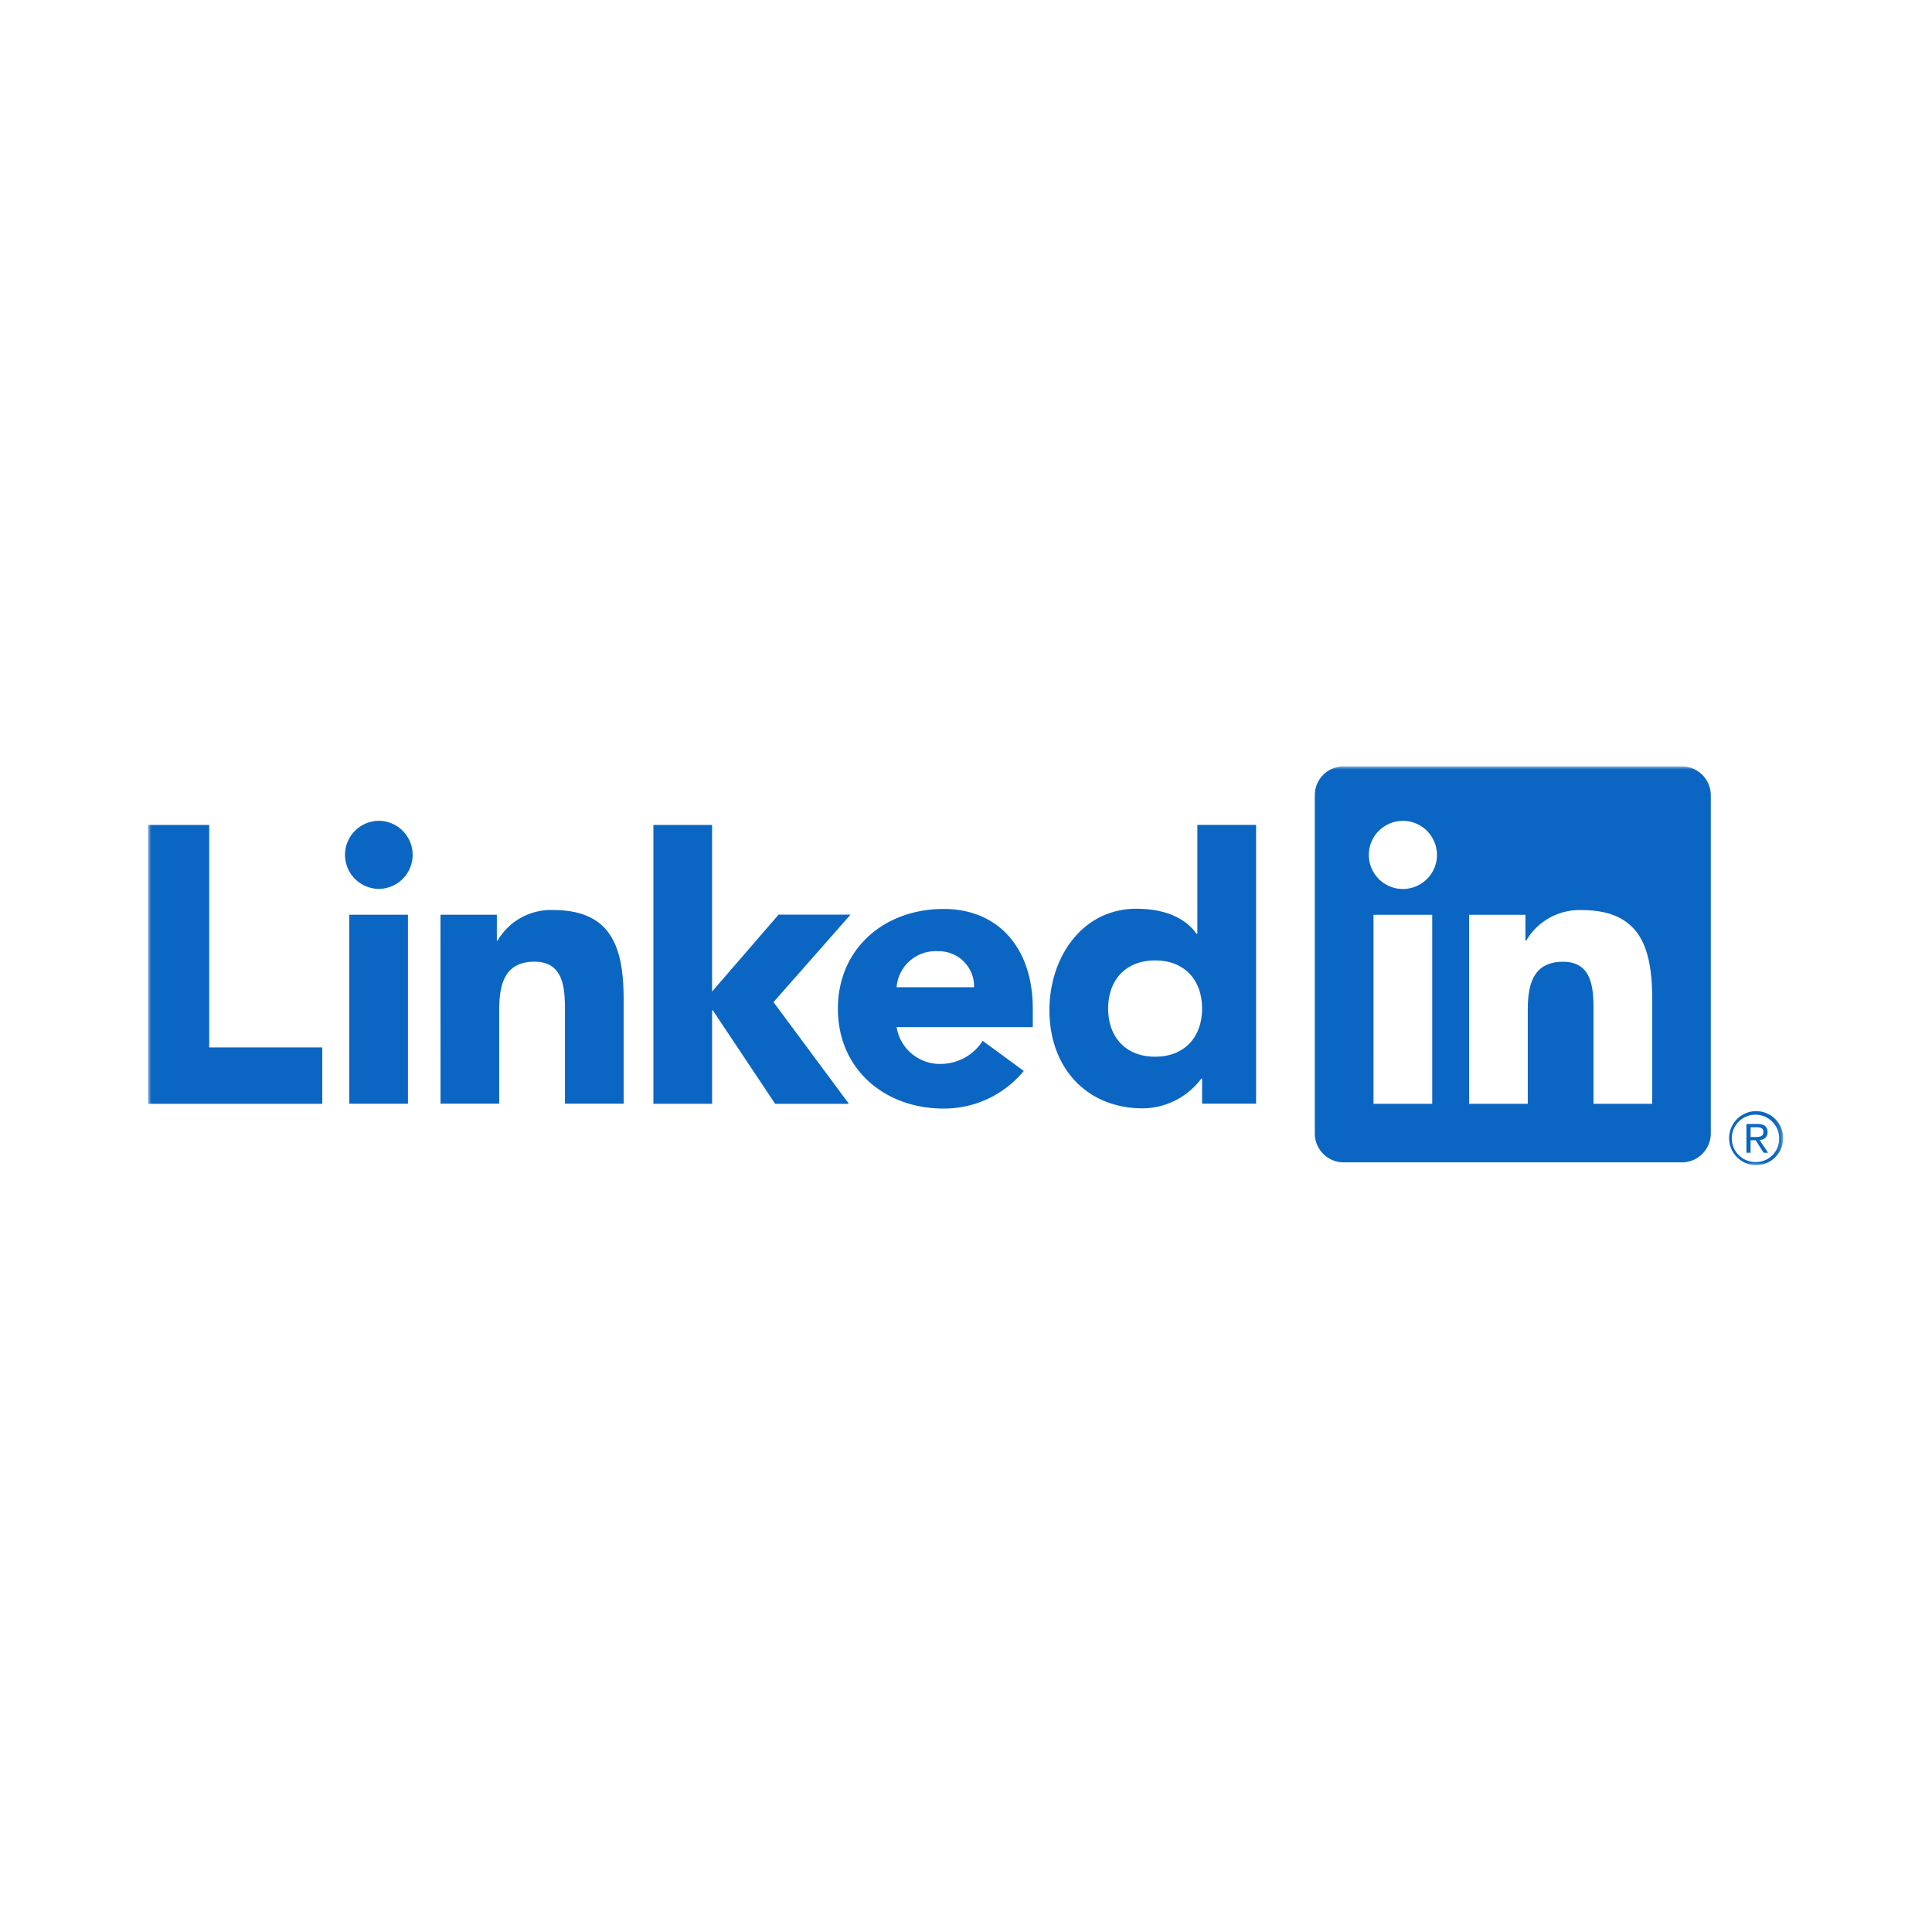
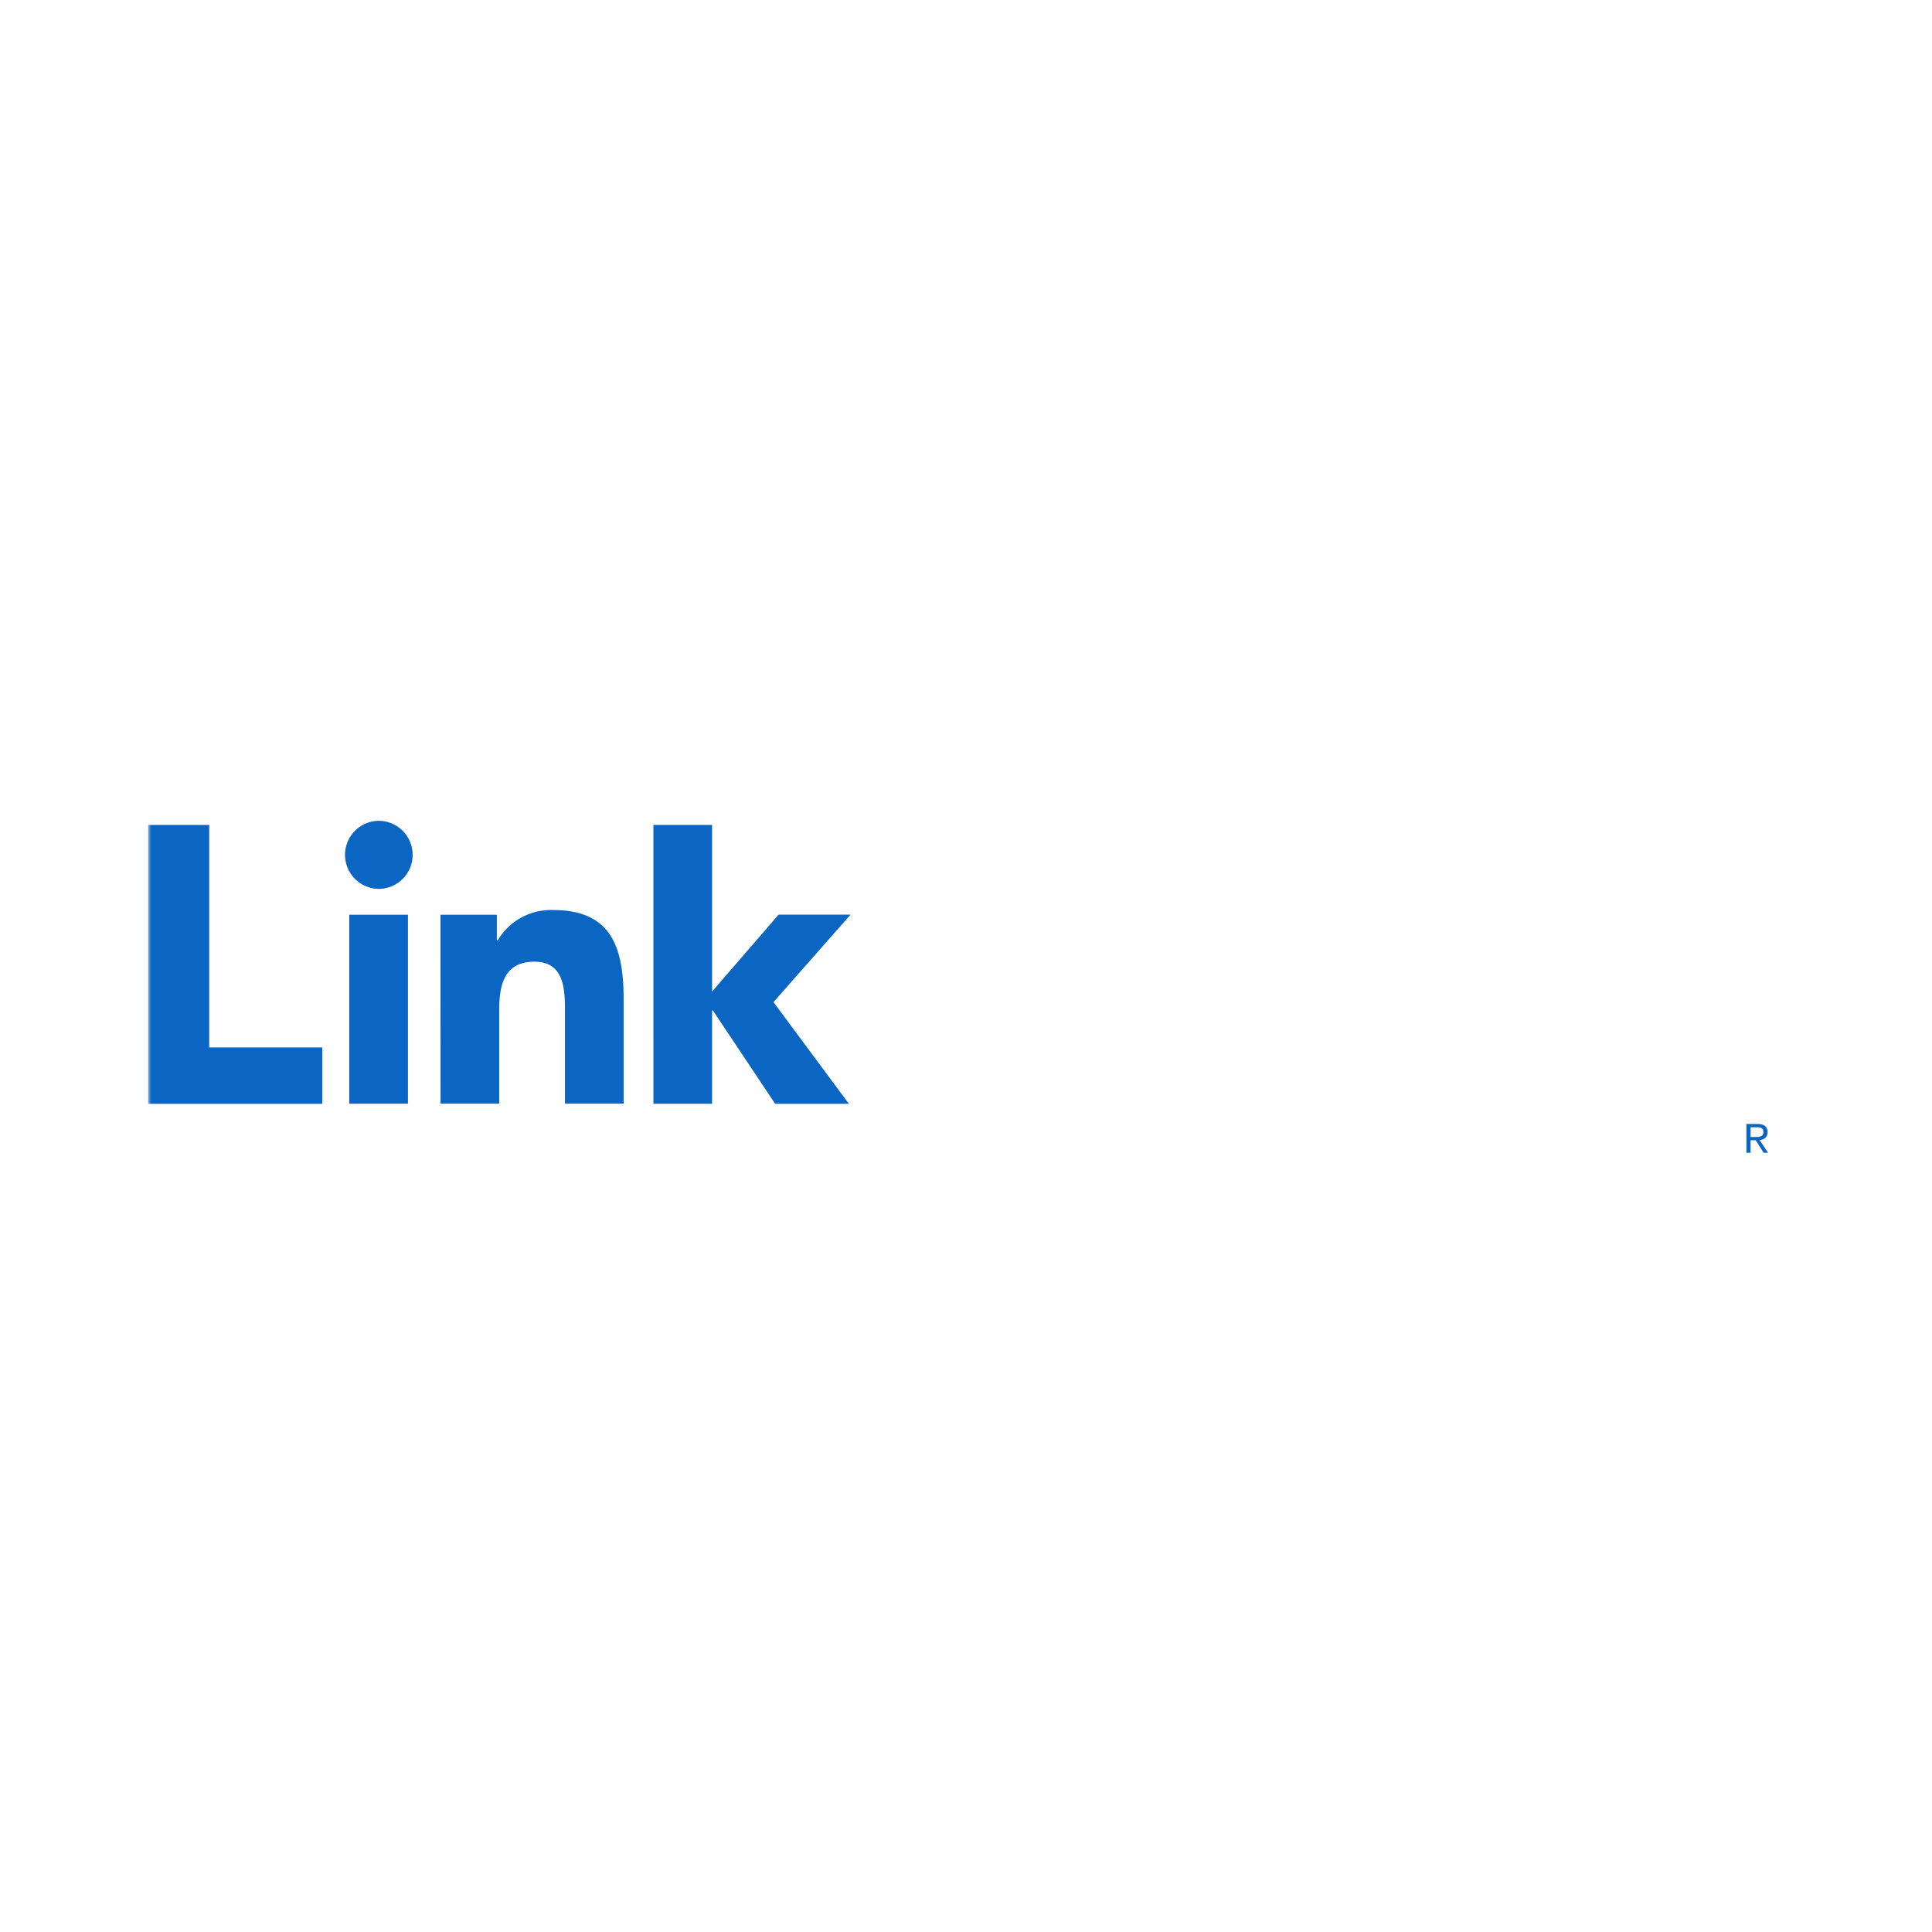
<svg xmlns="http://www.w3.org/2000/svg" width="300" height="300" fill="none">
  <mask id="mask0_2_1214" width="254" height="62" x="23" y="119" maskUnits="userSpaceOnUse" style="mask-type:luminance">
    <path fill="#fff" d="M23 119h253.884v62H23v-62Z" />
  </mask>
  <g fill="#0A66C2" mask="url(#mask0_2_1214)">
    <path d="M273.316 176.998a1.144 1.144 0 0 0 1.081-.746c.053-.147.076-.303.067-.458 0-.855-.515-1.263-1.572-1.263h-1.708v4.472h.642v-1.95h.79l.018.025 1.225 1.925h.687l-1.318-1.993.088-.012Zm-.743-.448h-.745v-1.512h.944c.488 0 1.044.08 1.044.719 0 .734-.562.793-1.247.793M23 128.098h9.484v34.546h17.558v8.753H23v-43.299Zm31.236 13.942h9.11v29.343h-9.11V142.04Zm4.554-14.586a5.285 5.285 0 1 1-.002 10.571 5.286 5.286 0 0 1 .002-10.571Zm42.67.64h9.111v25.876l10.326-11.943h11.171l-11.959 13.585 11.707 15.784h-11.451l-9.672-14.504h-.12v14.502h-9.111l-.002-43.3Zm-33.062 13.947h8.75v4.01h.124a9.565 9.565 0 0 1 8.628-4.74c9.239 0 10.94 6.08 10.94 13.977v16.09h-9.112v-14.264c0-3.405-.062-7.783-4.745-7.783-4.736 0-5.467 3.708-5.467 7.535v14.51h-9.11l-.008-29.335Z" />
-     <path d="M151.256 153.297a5.468 5.468 0 0 0-5.594-5.591 6.078 6.078 0 0 0-6.439 5.59l12.033.001Zm7.718 13.002a16.052 16.052 0 0 1-12.46 5.838c-9.111 0-16.406-6.082-16.406-15.5s7.294-15.496 16.406-15.496c8.516 0 13.857 6.074 13.857 15.496v2.857h-21.148a6.81 6.81 0 0 0 6.867 5.712 7.773 7.773 0 0 0 6.502-3.585l6.382 4.678Zm20.388-17.166c-4.556 0-7.289 3.042-7.289 7.474s2.732 7.477 7.289 7.477c4.556 0 7.296-3.037 7.296-7.477s-2.735-7.474-7.296-7.474Zm15.684 22.244h-8.388v-3.892h-.125a11.454 11.454 0 0 1-9.058 4.62c-8.754 0-14.521-6.317-14.521-15.252 0-8.206 5.103-15.74 13.492-15.74 3.771 0 7.293 1.03 9.359 3.89h.12V128.09h9.12l.001 43.287Zm61.508.017h-9.111v-14.269c0-3.402-.061-7.782-4.739-7.782-4.745 0-5.471 3.707-5.471 7.534v14.516h-9.111V142.05h8.746v4.01h.123a9.576 9.576 0 0 1 8.63-4.74c9.235 0 10.937 6.074 10.937 13.976l-.004 16.098Zm-38.713-33.354a5.28 5.28 0 0 1-4.885-3.263 5.281 5.281 0 0 1 3.102-7.003 5.275 5.275 0 0 1 4.5.443 5.284 5.284 0 0 1 1.022 8.274 5.296 5.296 0 0 1-3.739 1.549Zm4.556 33.354h-9.121V142.05h9.121v29.344Zm38.7-52.39h-52.399a4.487 4.487 0 0 0-4.177 2.719 4.506 4.506 0 0 0-.361 1.713v52.617a4.49 4.49 0 0 0 4.538 4.437h52.399a4.497 4.497 0 0 0 4.555-4.437v-52.62a4.497 4.497 0 0 0-4.555-4.433m11.554 53.54a4.192 4.192 0 1 0 3.518 6.53 4.188 4.188 0 0 0-.492-5.282 4.187 4.187 0 0 0-2.946-1.249l-.08.001Zm0 7.905a3.685 3.685 0 0 1-2.053-.585 3.678 3.678 0 1 1 5.014-5.185c.414.598.642 1.305.654 2.032v.062a3.602 3.602 0 0 1-3.519 3.674h-.095" />
  </g>
</svg>